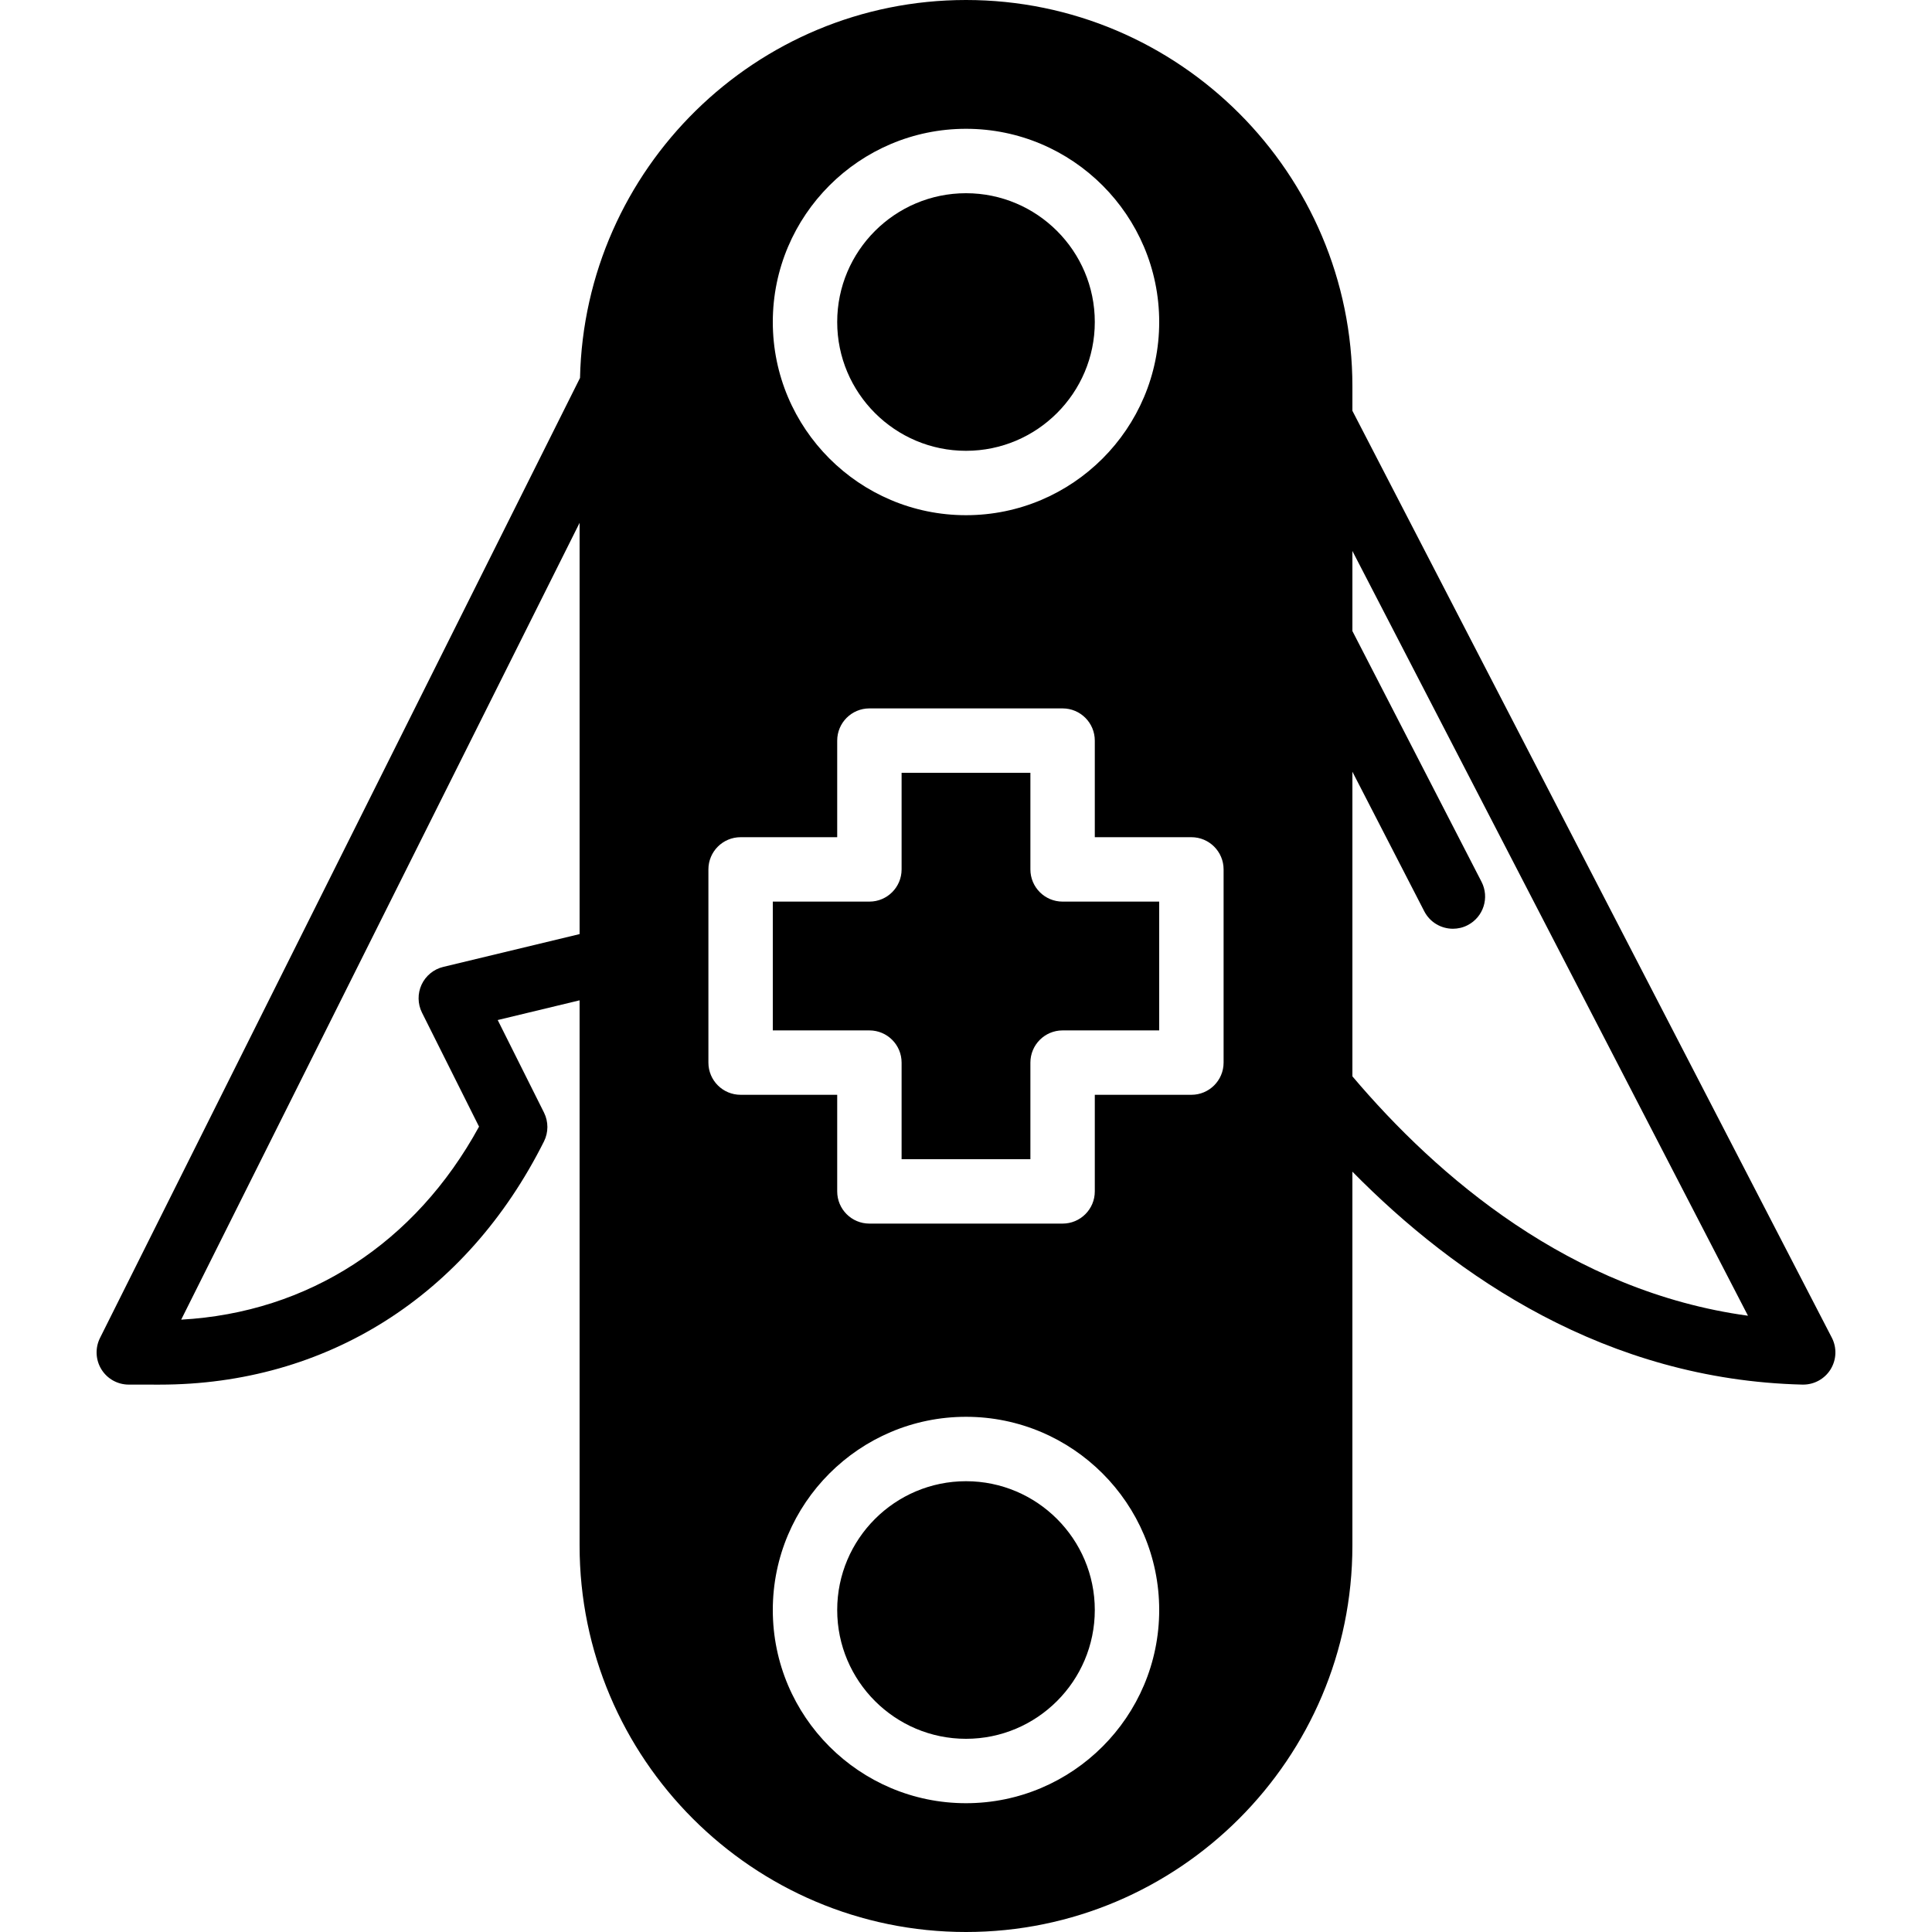
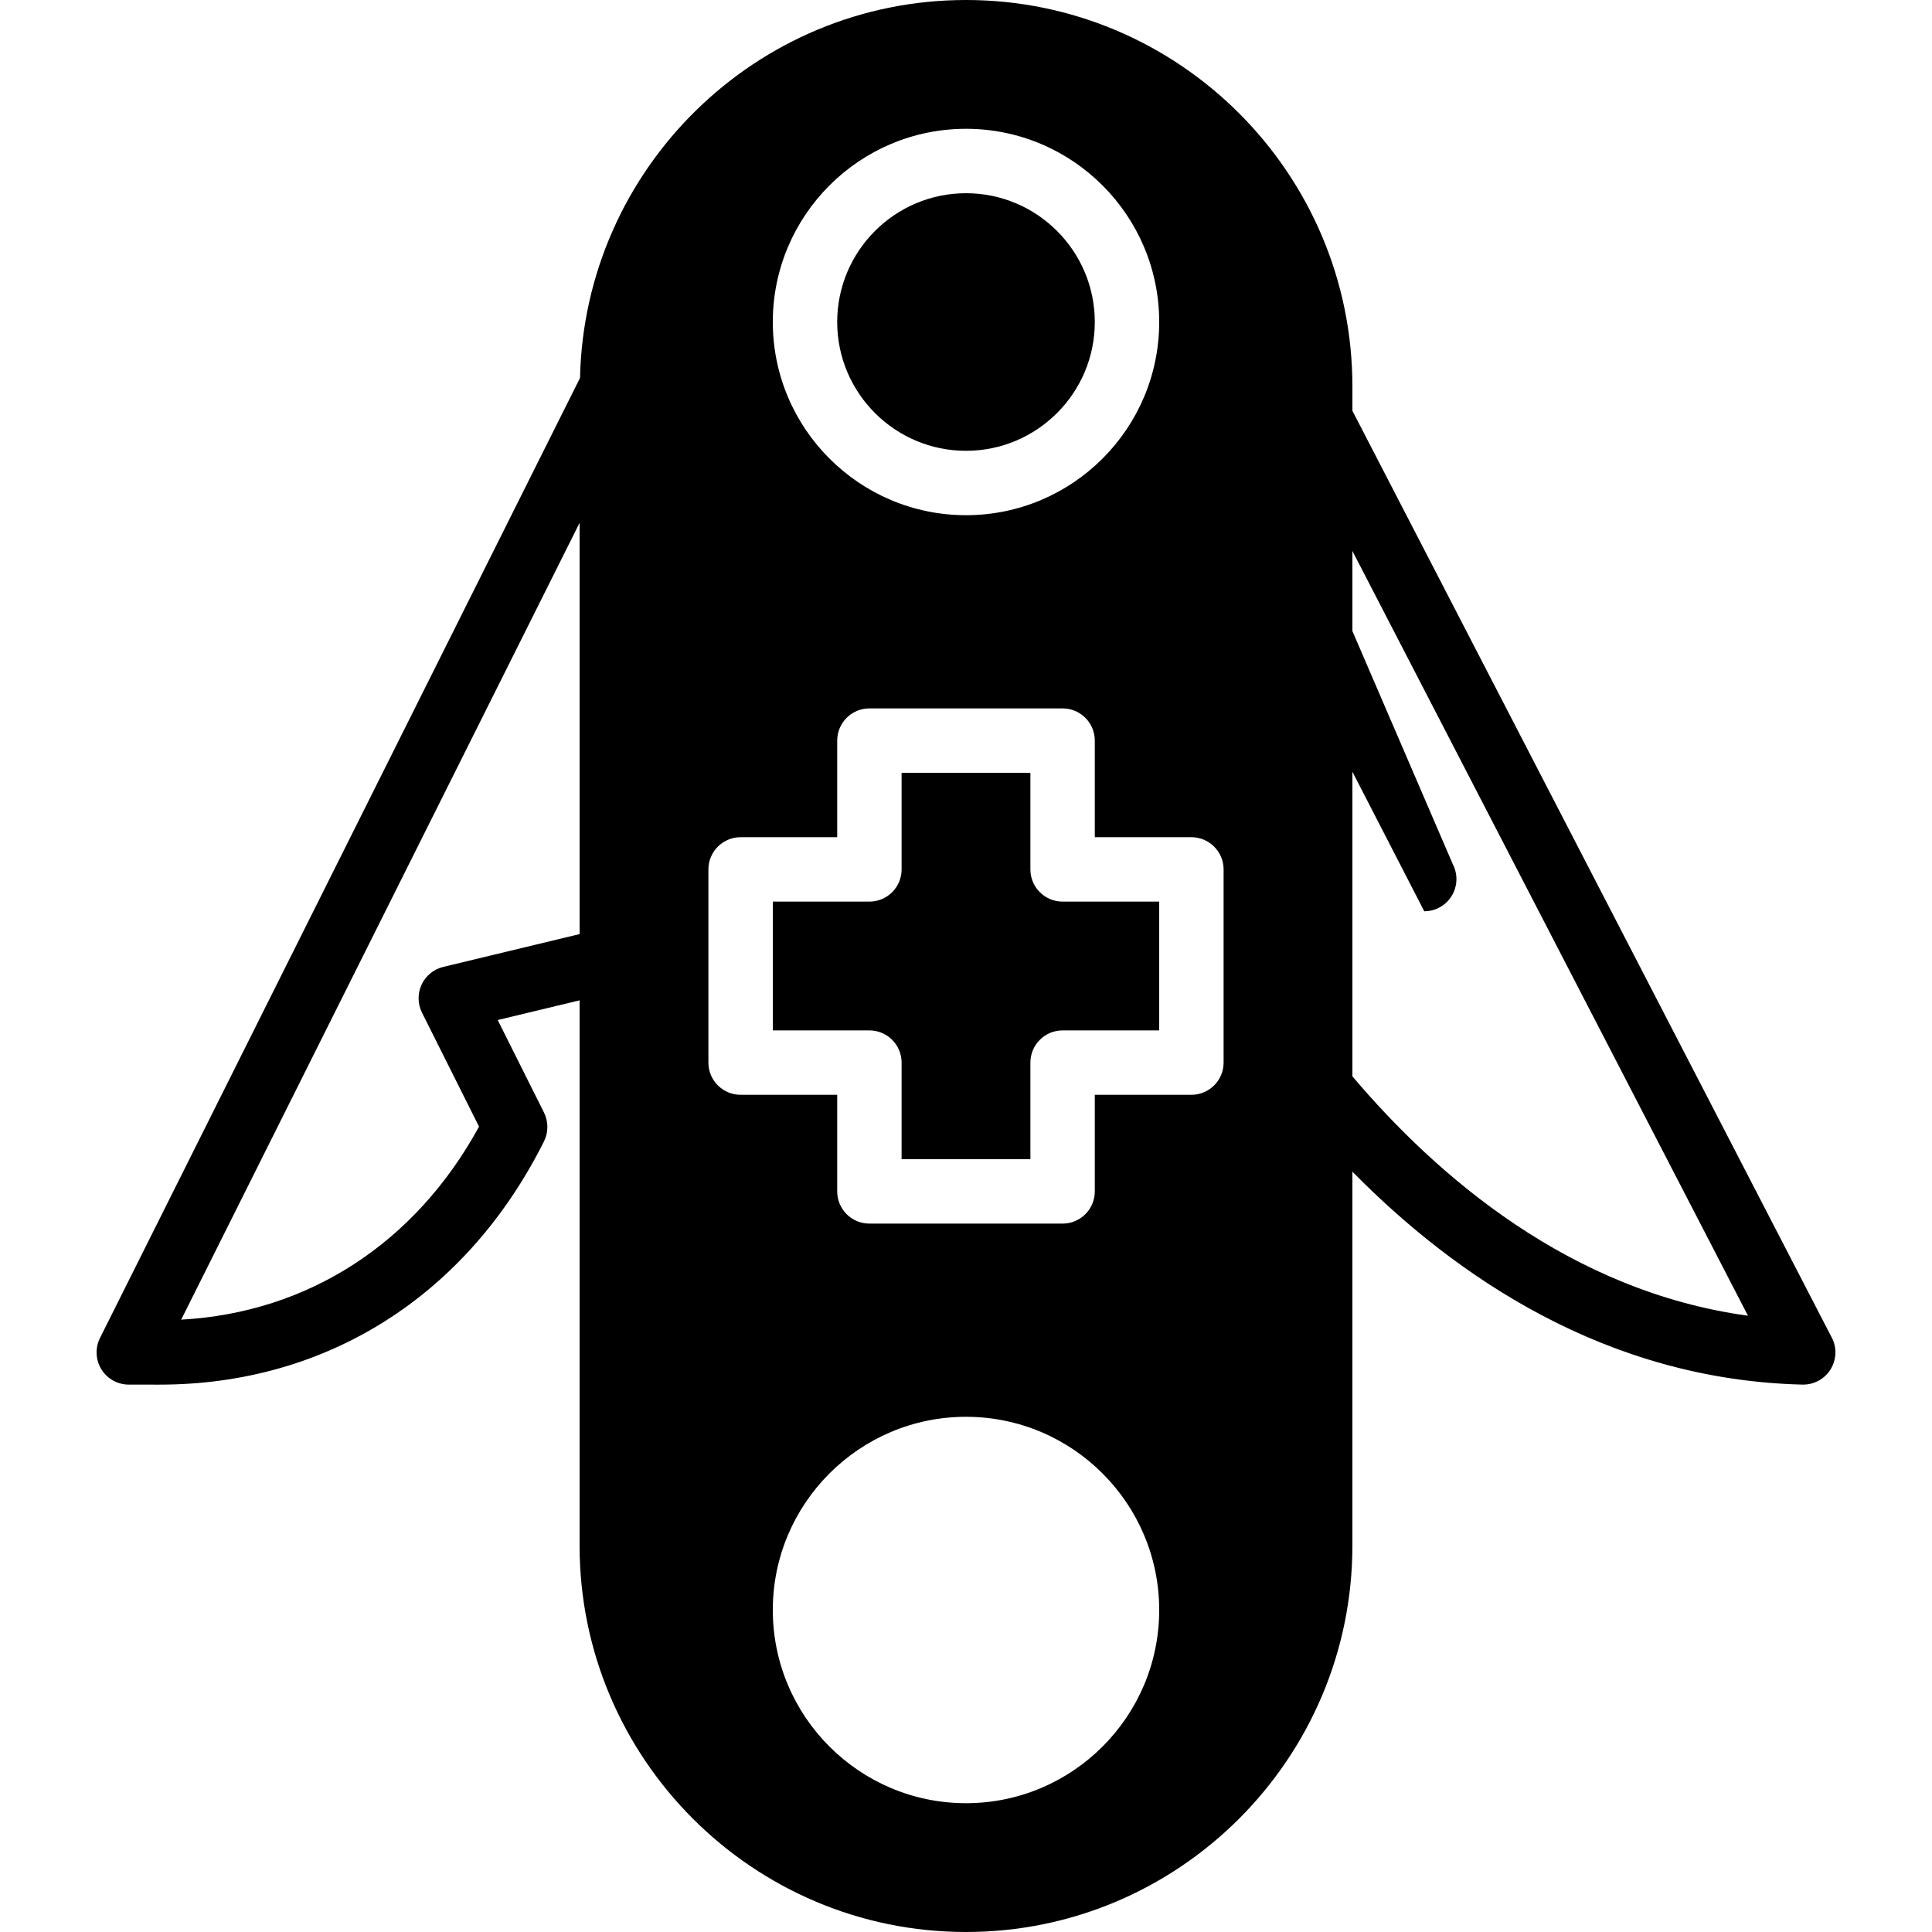
<svg xmlns="http://www.w3.org/2000/svg" fill="#000000" height="800px" width="800px" version="1.1" id="Layer_1" viewBox="0 0 512 512" xml:space="preserve">
  <g>
    <g>
      <g>
-         <path d="M485.444,354.483L358.4,108.86v-6.46C358.4,45.935,312.465,0,256,0c-55.706,0-101.077,44.732-102.289,100.156     L26.496,354.586c-1.314,2.645-1.178,5.786,0.375,8.303c1.553,2.517,4.292,4.045,7.253,4.045l8.055,0.008h0.102     c44.228,0,81.357-23.492,101.879-64.452c1.203-2.406,1.203-5.231,0.009-7.637l-12.271-24.533l21.7-5.222V409.6     c0,56.465,45.935,102.4,102.4,102.4c56.465,0,102.4-45.935,102.4-102.4v-99.098c27.435,27.87,67.345,55.159,119.262,56.431h0.205     c2.935,0,5.675-1.51,7.236-4.002C486.698,360.371,486.835,357.163,485.444,354.483z M153.6,247.543l-36.13,8.695     c-2.526,0.606-4.642,2.338-5.743,4.693c-1.092,2.364-1.058,5.094,0.102,7.424l15.121,30.216     c-16.905,30.933-45.269,49.28-78.933,51.149L153.6,138.556V247.543z M256,34.133c28.237,0,51.2,22.972,51.2,51.2     c0,28.237-22.963,51.2-51.2,51.2c-28.237,0-51.2-22.963-51.2-51.2C204.8,57.105,227.763,34.133,256,34.133z M256,477.867     c-28.237,0-51.2-22.963-51.2-51.2c0-28.228,22.963-51.2,51.2-51.2c28.237,0,51.2,22.972,51.2,51.2     C307.2,454.903,284.236,477.867,256,477.867z M324.266,281.6c0,4.719-3.823,8.533-8.533,8.533h-25.6v25.6     c0,4.719-3.823,8.533-8.533,8.533h-51.2c-4.71,0-8.533-3.814-8.533-8.533v-25.6h-25.6c-4.71,0-8.533-3.814-8.533-8.533v-51.2     c0-4.71,3.823-8.533,8.533-8.533h25.6v-25.6c0-4.71,3.823-8.533,8.533-8.533h51.2c4.71,0,8.533,3.823,8.533,8.533v25.6h25.6     c4.71,0,8.533,3.823,8.533,8.533V281.6z M358.4,285.244v-80.725l19.046,36.983c1.519,2.944,4.497,4.625,7.595,4.625     c1.314,0,2.654-0.299,3.9-0.947c4.19-2.159,5.837-7.305,3.678-11.494L358.4,167.236v-21.222l104.832,202.667     C416.196,342.255,380.885,311.808,358.4,285.244z" />
+         <path d="M485.444,354.483L358.4,108.86v-6.46C358.4,45.935,312.465,0,256,0c-55.706,0-101.077,44.732-102.289,100.156     L26.496,354.586c-1.314,2.645-1.178,5.786,0.375,8.303c1.553,2.517,4.292,4.045,7.253,4.045l8.055,0.008h0.102     c44.228,0,81.357-23.492,101.879-64.452c1.203-2.406,1.203-5.231,0.009-7.637l-12.271-24.533l21.7-5.222V409.6     c0,56.465,45.935,102.4,102.4,102.4c56.465,0,102.4-45.935,102.4-102.4v-99.098c27.435,27.87,67.345,55.159,119.262,56.431h0.205     c2.935,0,5.675-1.51,7.236-4.002C486.698,360.371,486.835,357.163,485.444,354.483z M153.6,247.543l-36.13,8.695     c-2.526,0.606-4.642,2.338-5.743,4.693c-1.092,2.364-1.058,5.094,0.102,7.424l15.121,30.216     c-16.905,30.933-45.269,49.28-78.933,51.149L153.6,138.556V247.543z M256,34.133c28.237,0,51.2,22.972,51.2,51.2     c0,28.237-22.963,51.2-51.2,51.2c-28.237,0-51.2-22.963-51.2-51.2C204.8,57.105,227.763,34.133,256,34.133z M256,477.867     c-28.237,0-51.2-22.963-51.2-51.2c0-28.228,22.963-51.2,51.2-51.2c28.237,0,51.2,22.972,51.2,51.2     C307.2,454.903,284.236,477.867,256,477.867z M324.266,281.6c0,4.719-3.823,8.533-8.533,8.533h-25.6v25.6     c0,4.719-3.823,8.533-8.533,8.533h-51.2c-4.71,0-8.533-3.814-8.533-8.533v-25.6h-25.6c-4.71,0-8.533-3.814-8.533-8.533v-51.2     c0-4.71,3.823-8.533,8.533-8.533h25.6v-25.6c0-4.71,3.823-8.533,8.533-8.533h51.2c4.71,0,8.533,3.823,8.533,8.533v25.6h25.6     c4.71,0,8.533,3.823,8.533,8.533V281.6z M358.4,285.244v-80.725l19.046,36.983c1.314,0,2.654-0.299,3.9-0.947c4.19-2.159,5.837-7.305,3.678-11.494L358.4,167.236v-21.222l104.832,202.667     C416.196,342.255,380.885,311.808,358.4,285.244z" />
        <path d="M256,119.469c18.825,0,34.133-15.309,34.133-34.133S274.824,51.203,256,51.203c-18.825,0-34.133,15.309-34.133,34.133     S237.175,119.469,256,119.469z" />
        <path d="M273.066,230.403v-25.6h-34.133v25.6c0,4.719-3.823,8.533-8.533,8.533h-25.6v34.133h25.6c4.71,0,8.533,3.814,8.533,8.533     v25.6h34.133v-25.6c0-4.719,3.823-8.533,8.533-8.533h25.6v-34.133h-25.6C276.889,238.936,273.066,235.121,273.066,230.403z" />
-         <path d="M256,392.536c-18.825,0-34.133,15.309-34.133,34.133c0,18.824,15.309,34.133,34.133,34.133     c18.825,0,34.133-15.309,34.133-34.133C290.133,407.845,274.824,392.536,256,392.536z" />
      </g>
    </g>
  </g>
</svg>